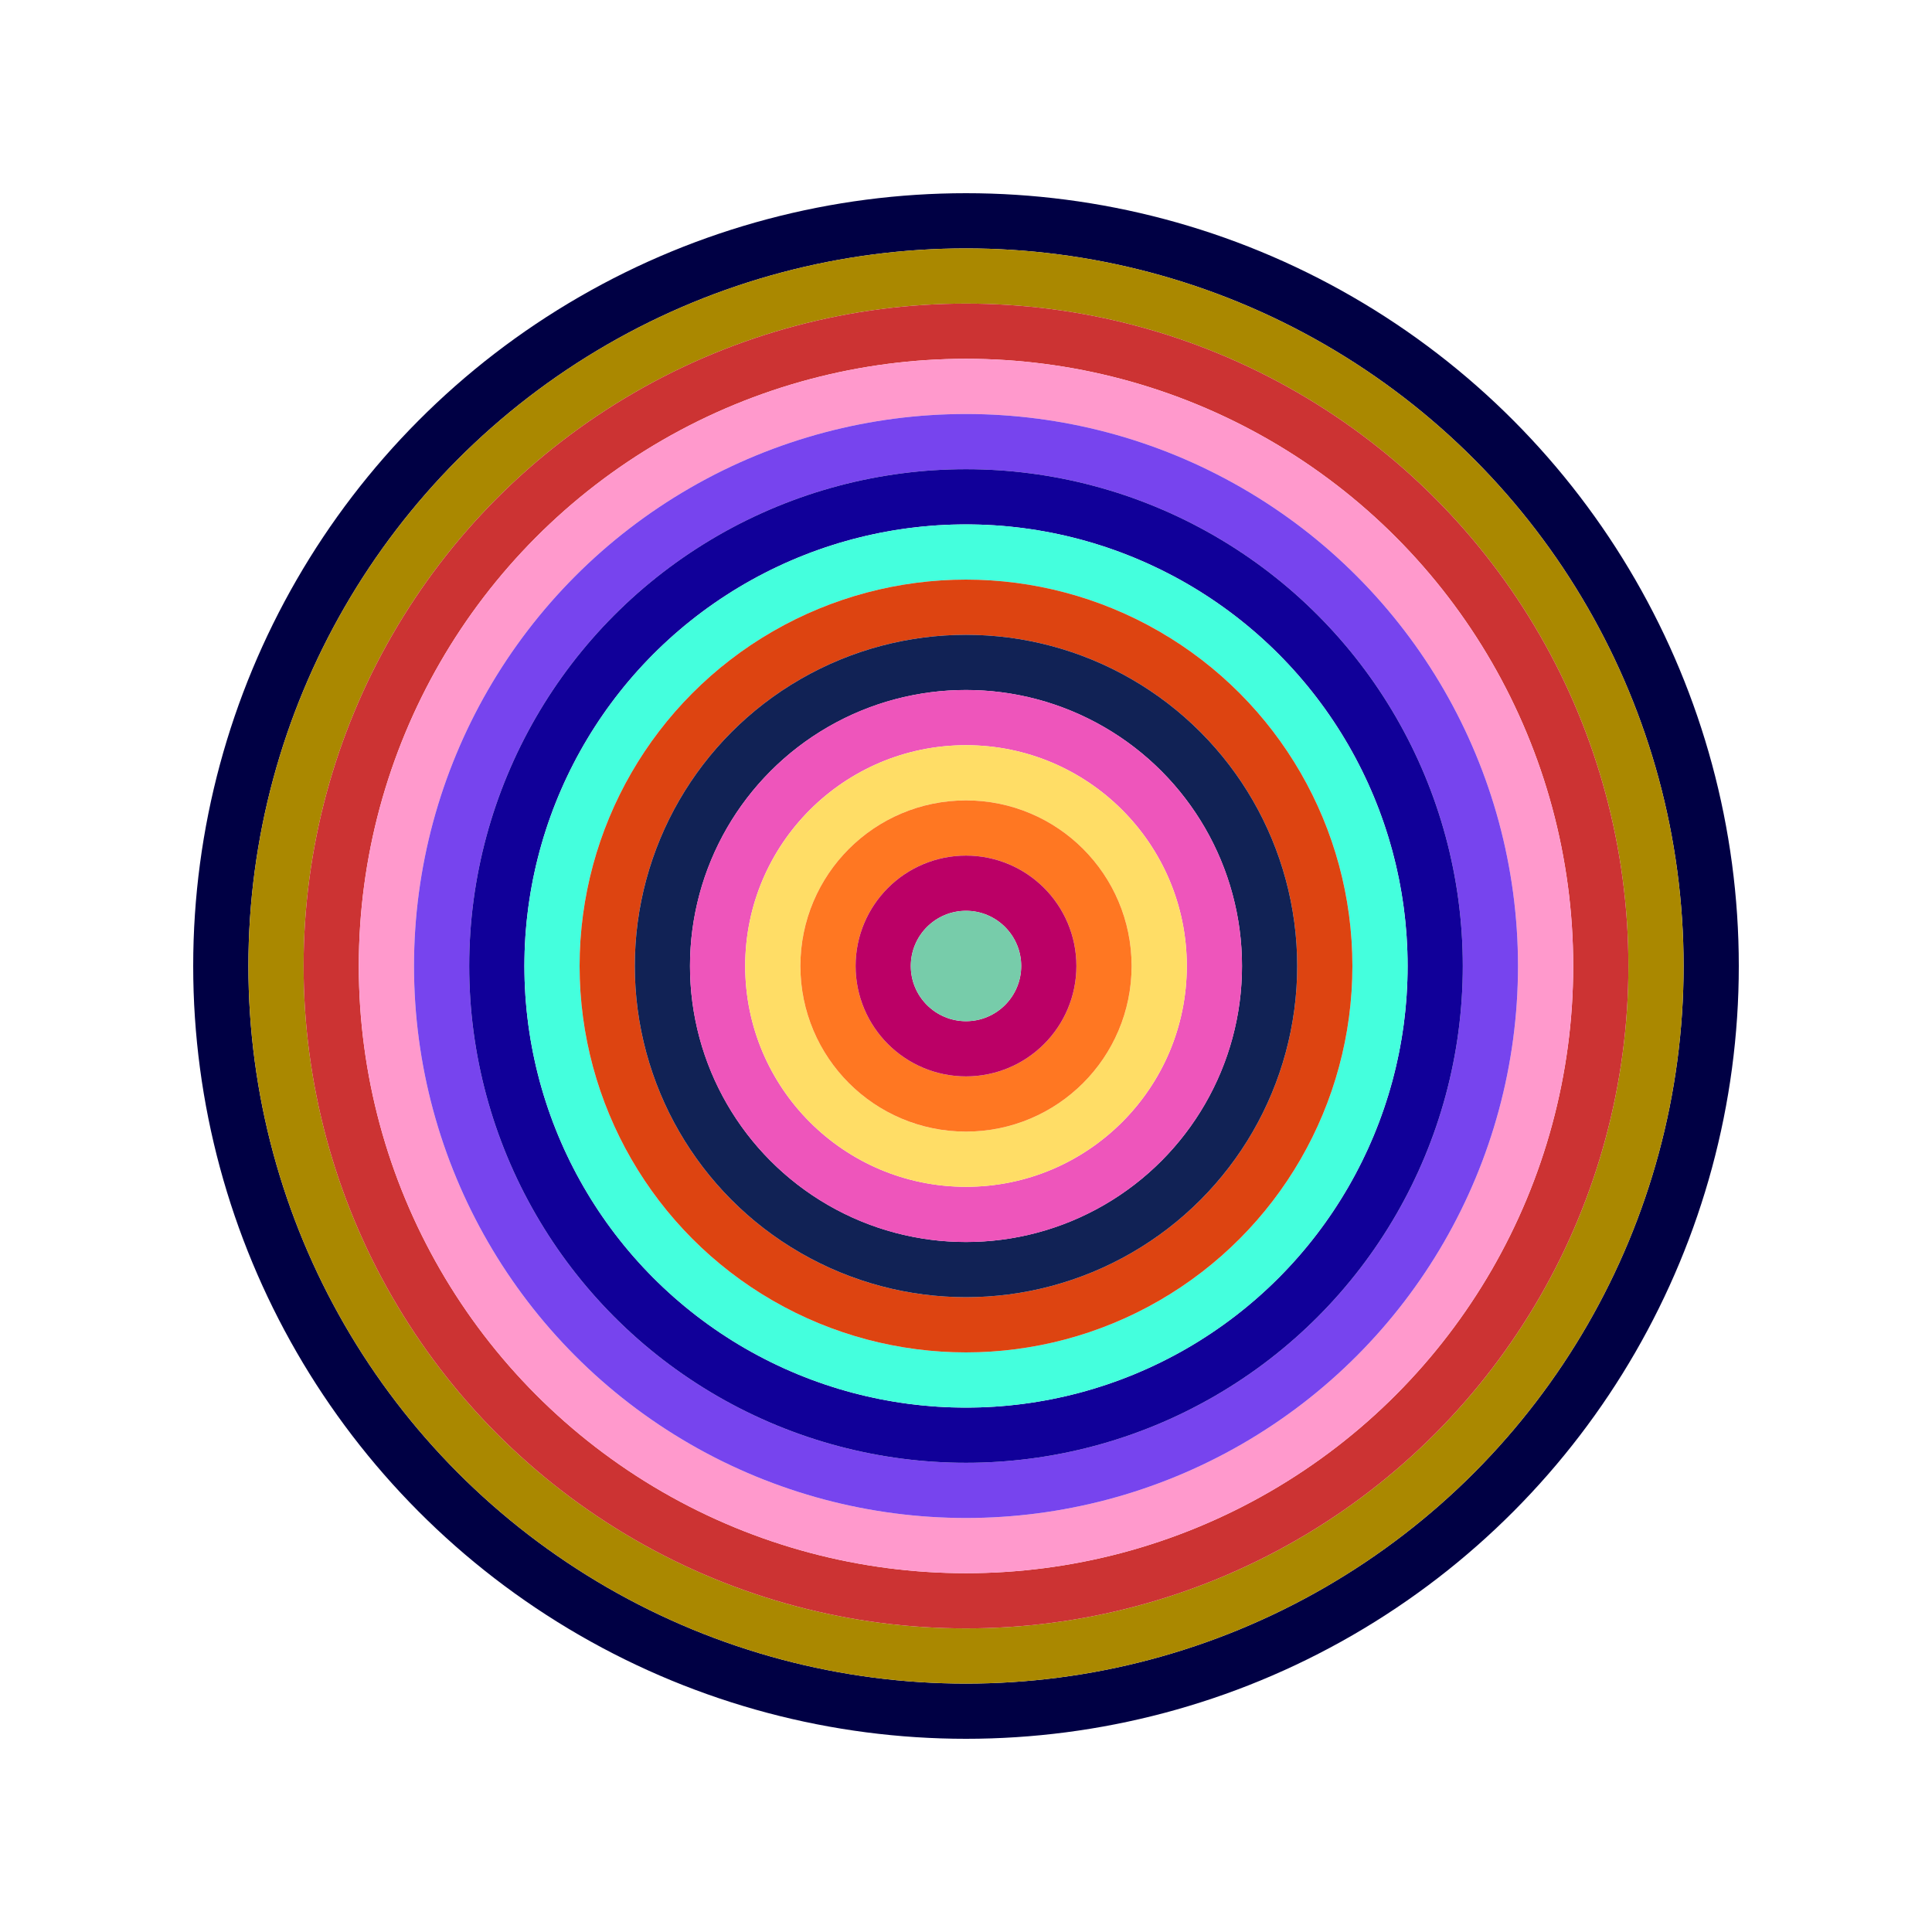
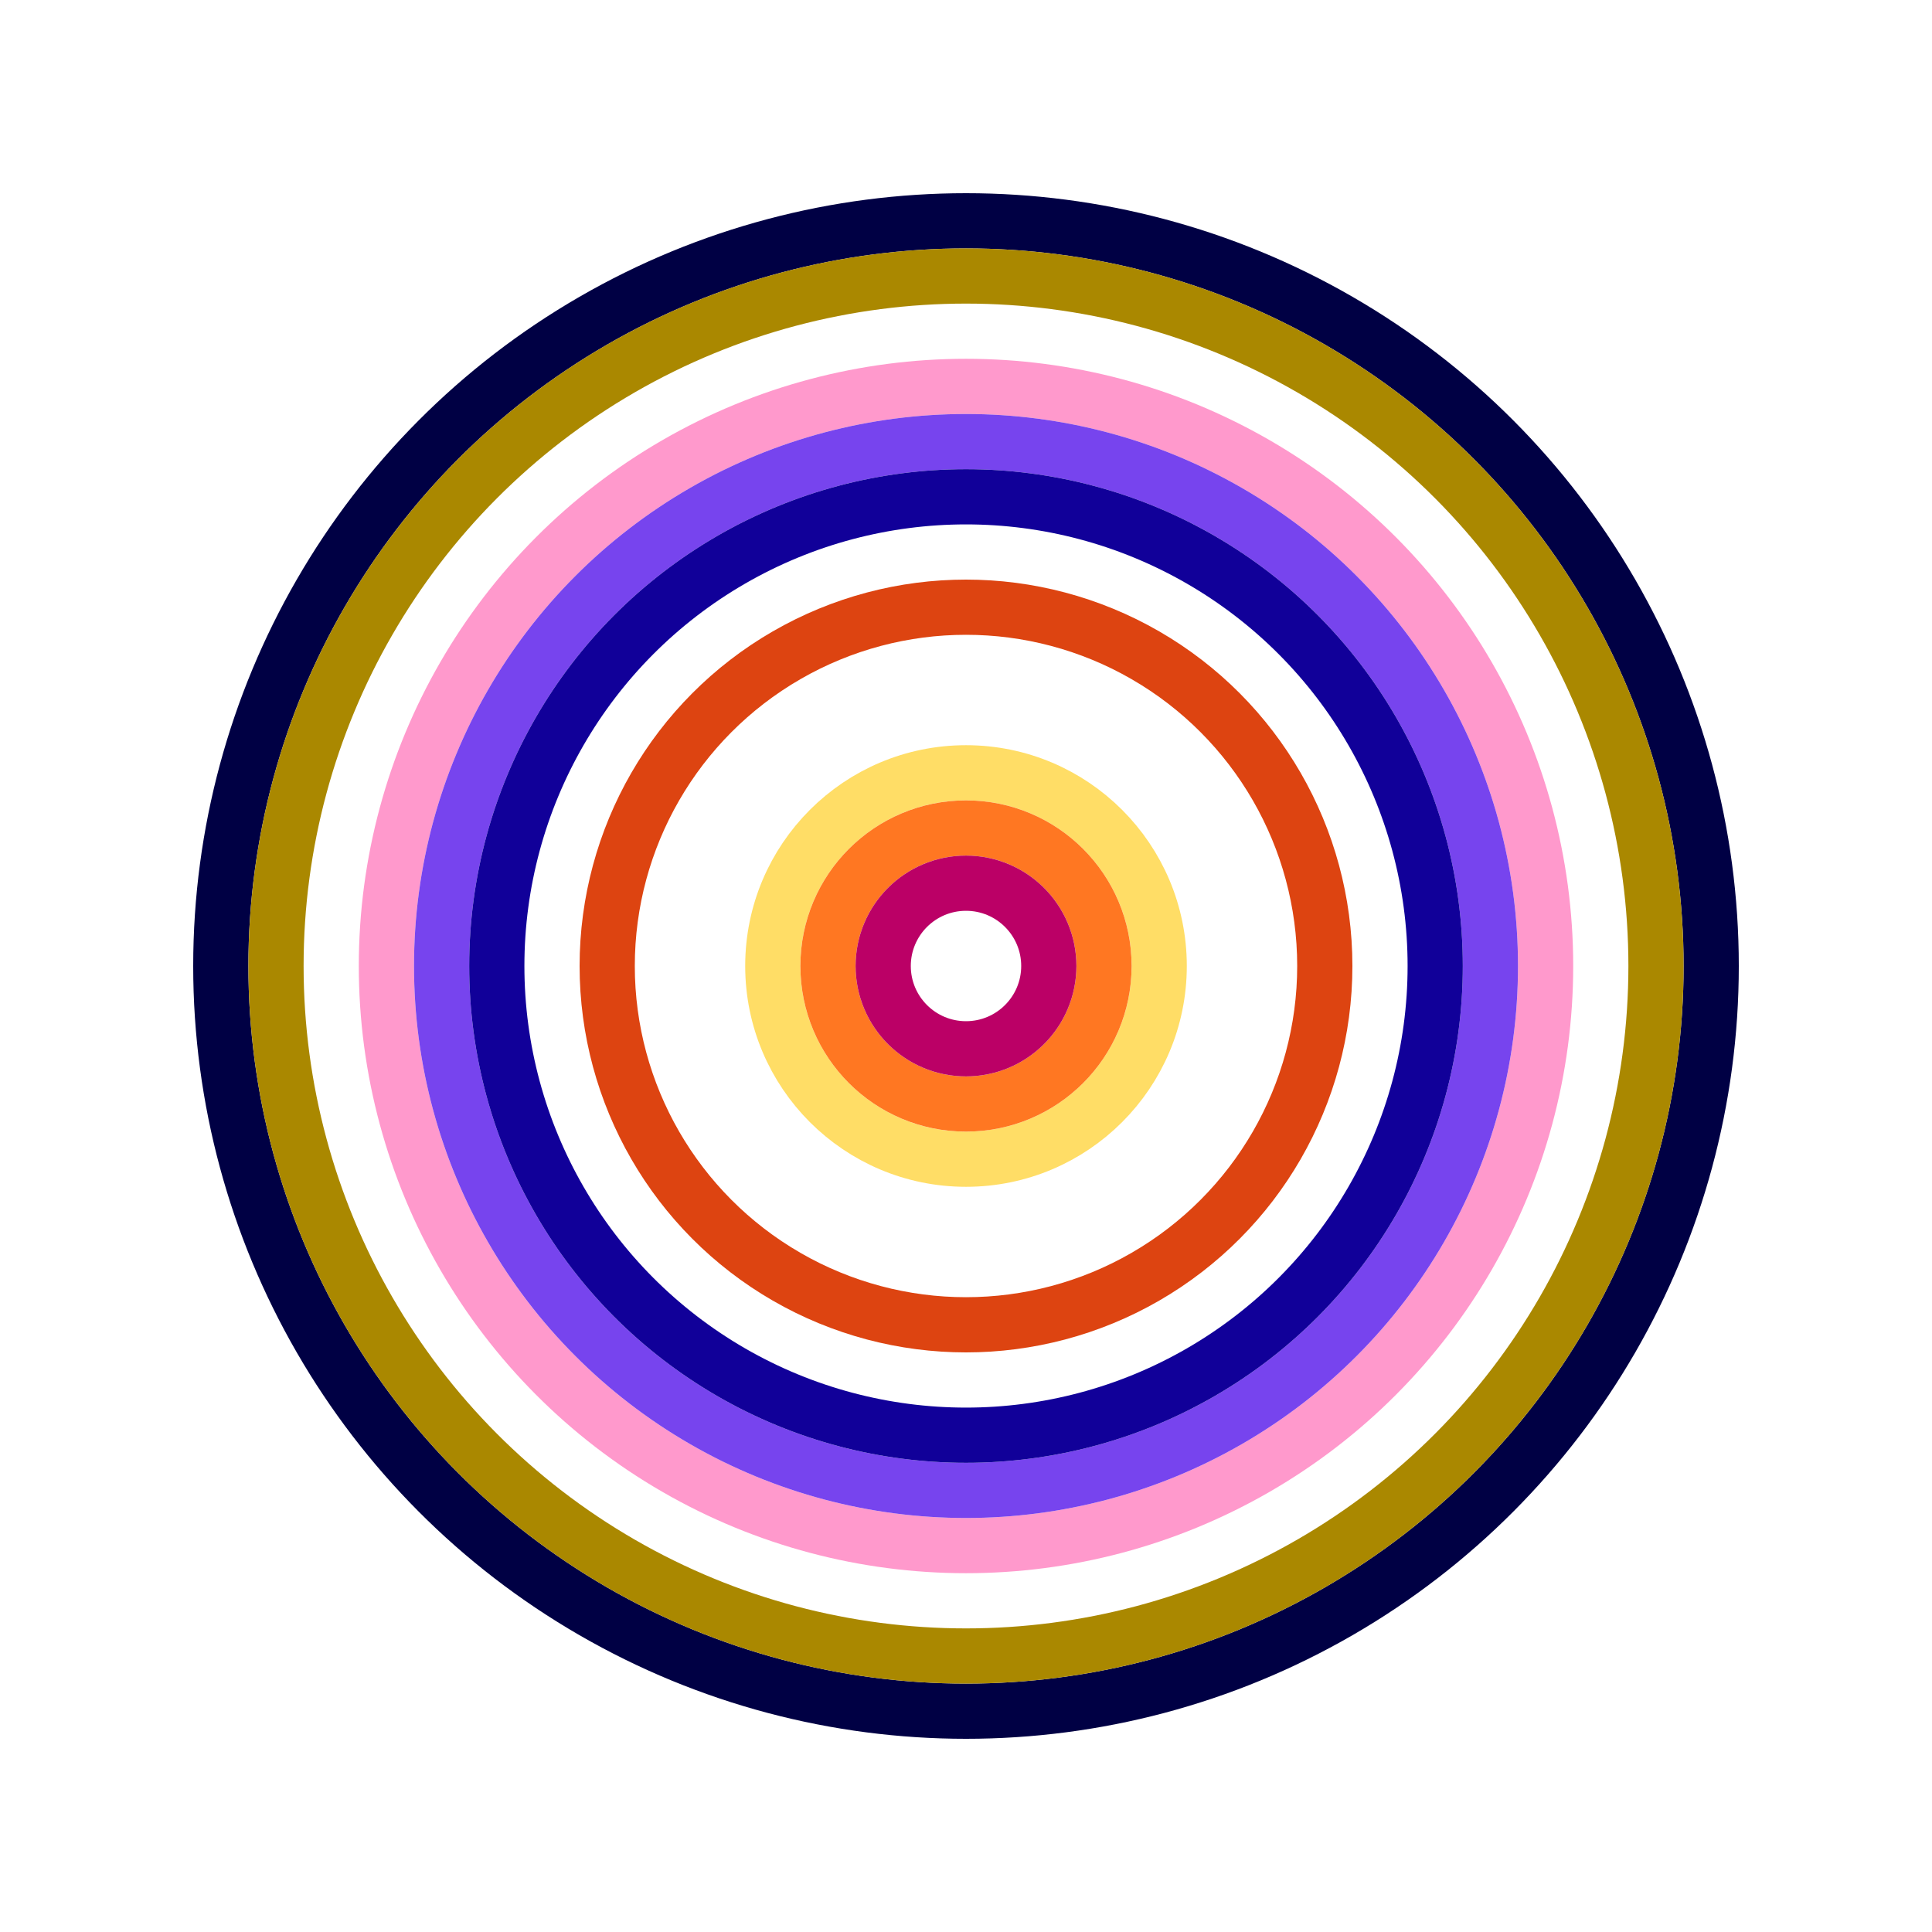
<svg xmlns="http://www.w3.org/2000/svg" id="0x4a80C33F9c74e1094fDd41125e5bFD6f72B067ca" viewBox="0 0 700 700">
  <style>.a{stroke-width:20;}</style>
  <g class="a" fill="none">
    <circle cx="350" cy="350" r="270" stroke="#004" />
    <circle cx="350" cy="350" r="250" stroke="#a80" />
-     <circle cx="350" cy="350" r="230" stroke="#C33" />
    <circle cx="350" cy="350" r="210" stroke="#F9c" />
    <circle cx="350" cy="350" r="190" stroke="#74e" />
    <circle cx="350" cy="350" r="170" stroke="#109" />
-     <circle cx="350" cy="350" r="150" stroke="#4fD" />
    <circle cx="350" cy="350" r="130" stroke="#d41" />
-     <circle cx="350" cy="350" r="110" stroke="#125" />
-     <circle cx="350" cy="350" r="90" stroke="#e5b" />
    <circle cx="350" cy="350" r="70" stroke="#FD6" />
    <circle cx="350" cy="350" r="50" stroke="#f72" />
    <circle cx="350" cy="350" r="30" stroke="#B06" />
-     <circle cx="350" cy="350" r="10" stroke="#7ca" />
  </g>
</svg>